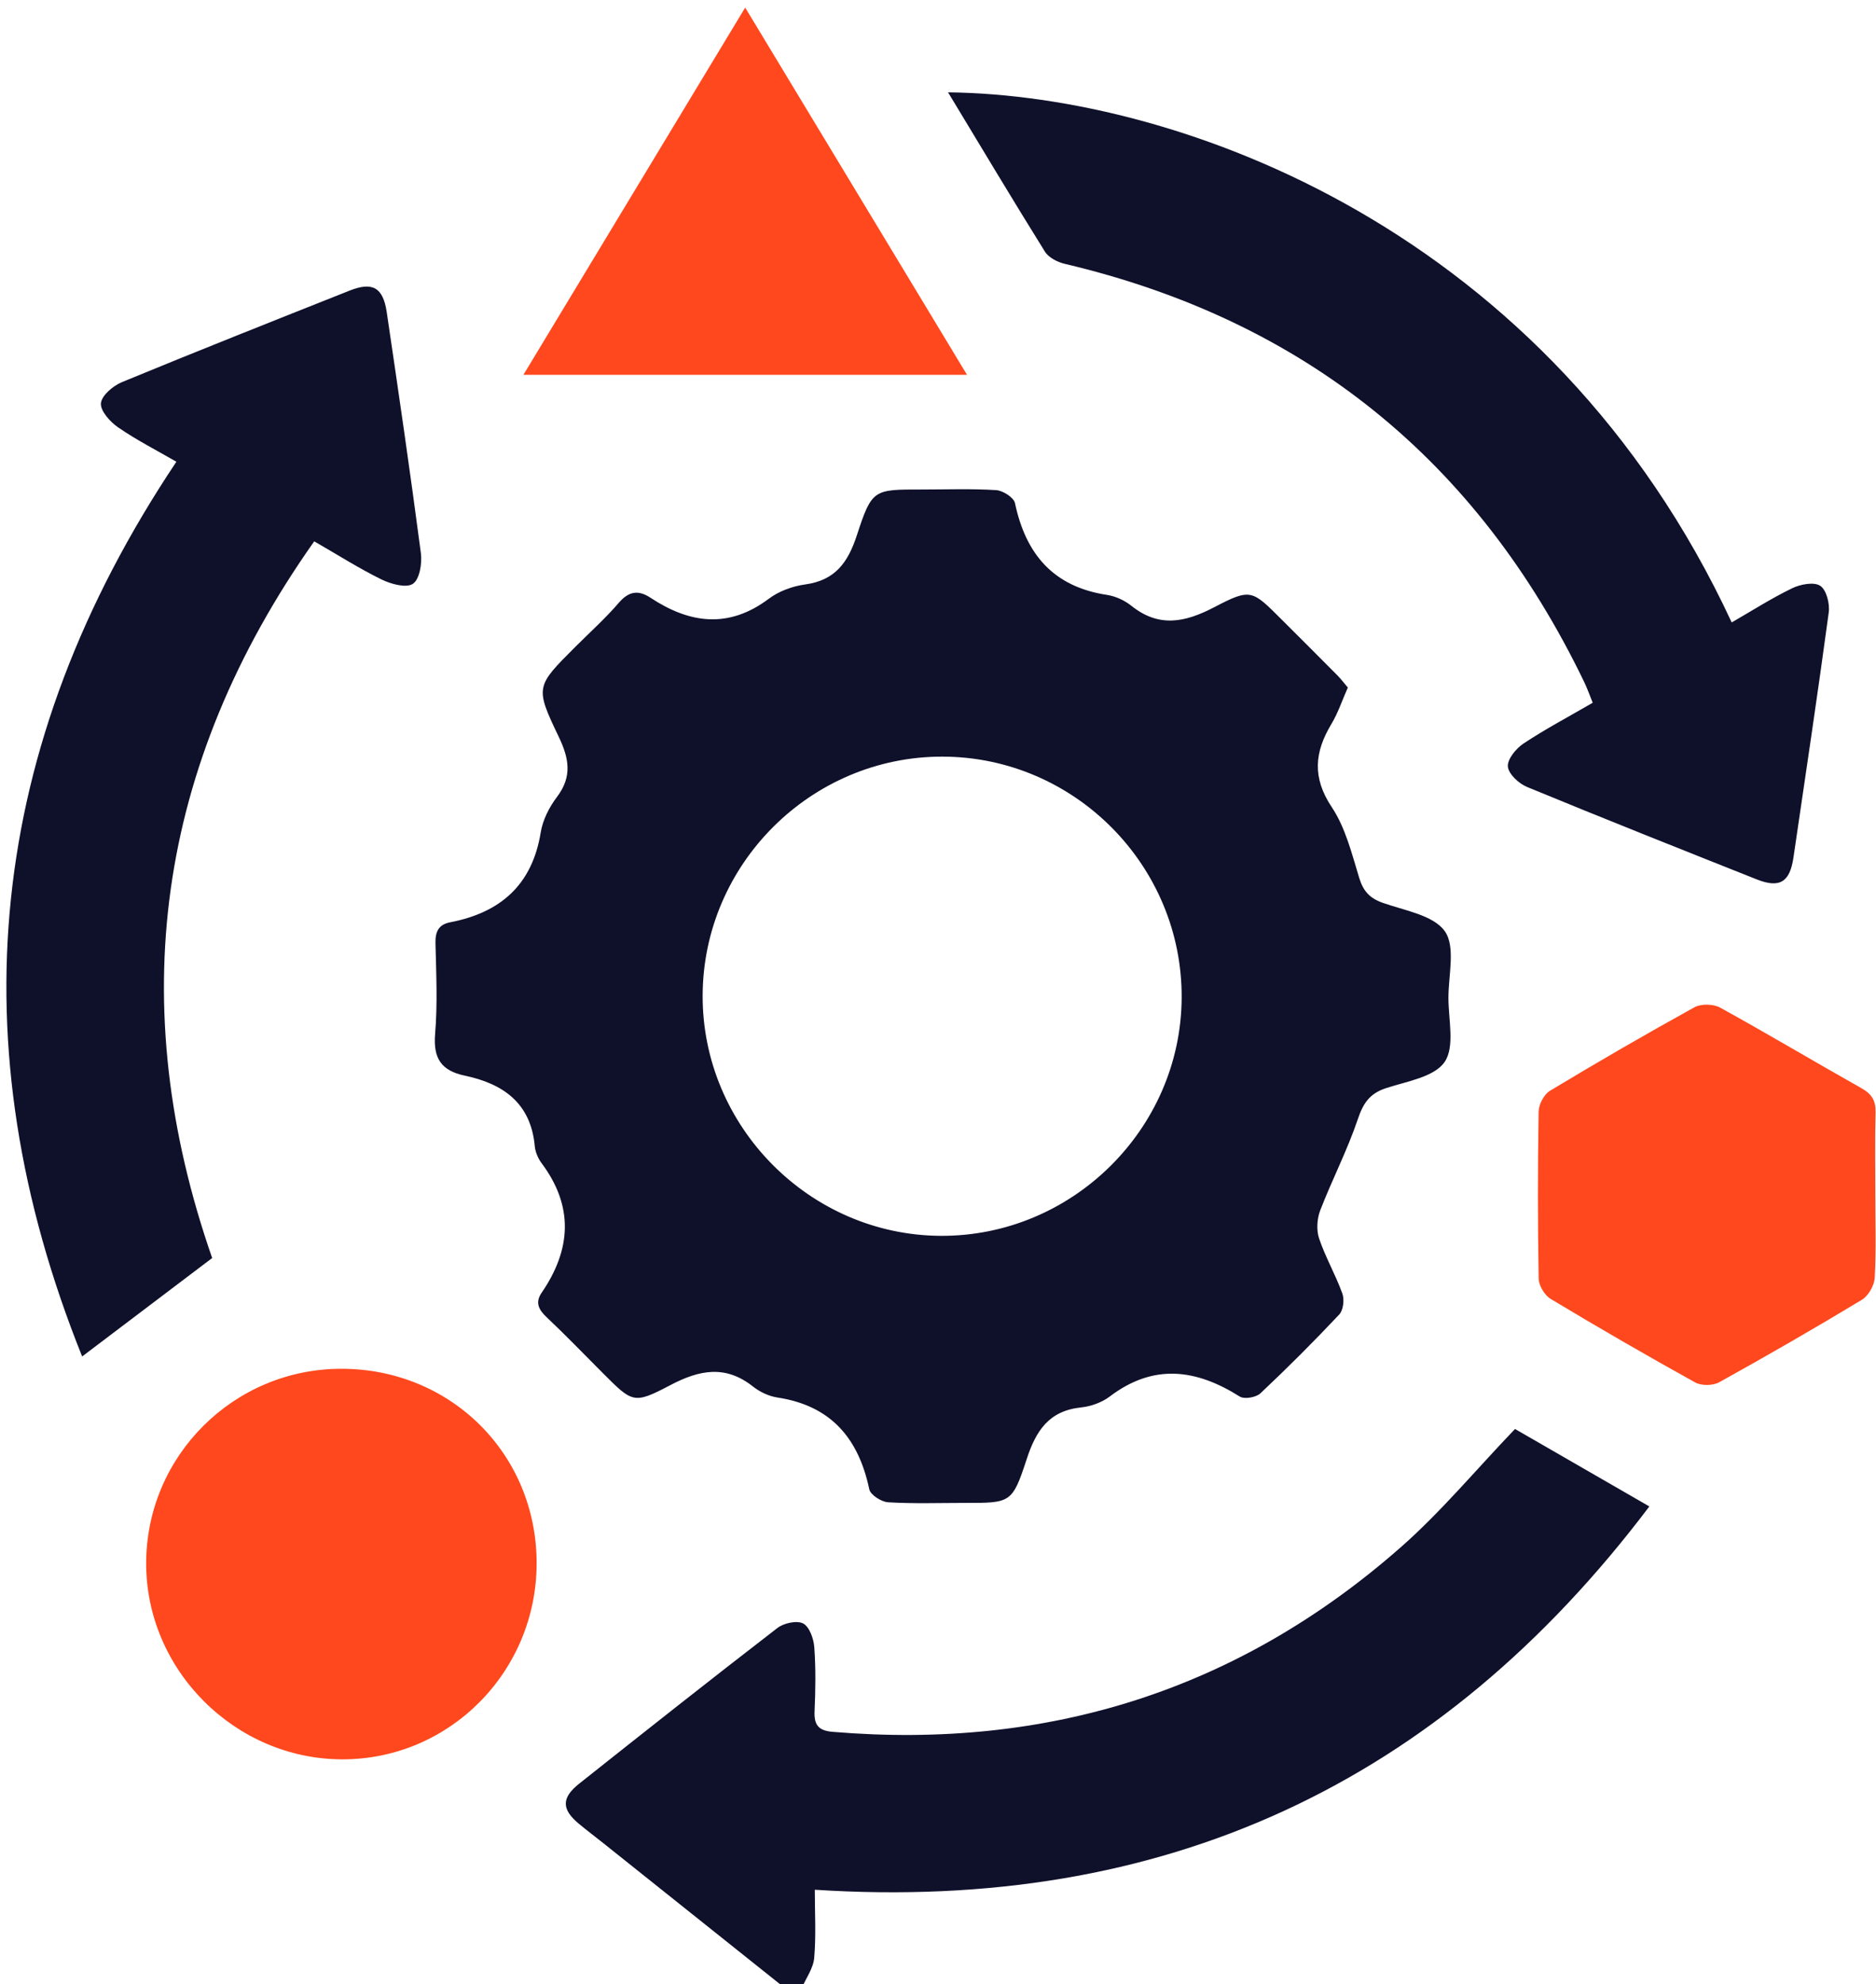
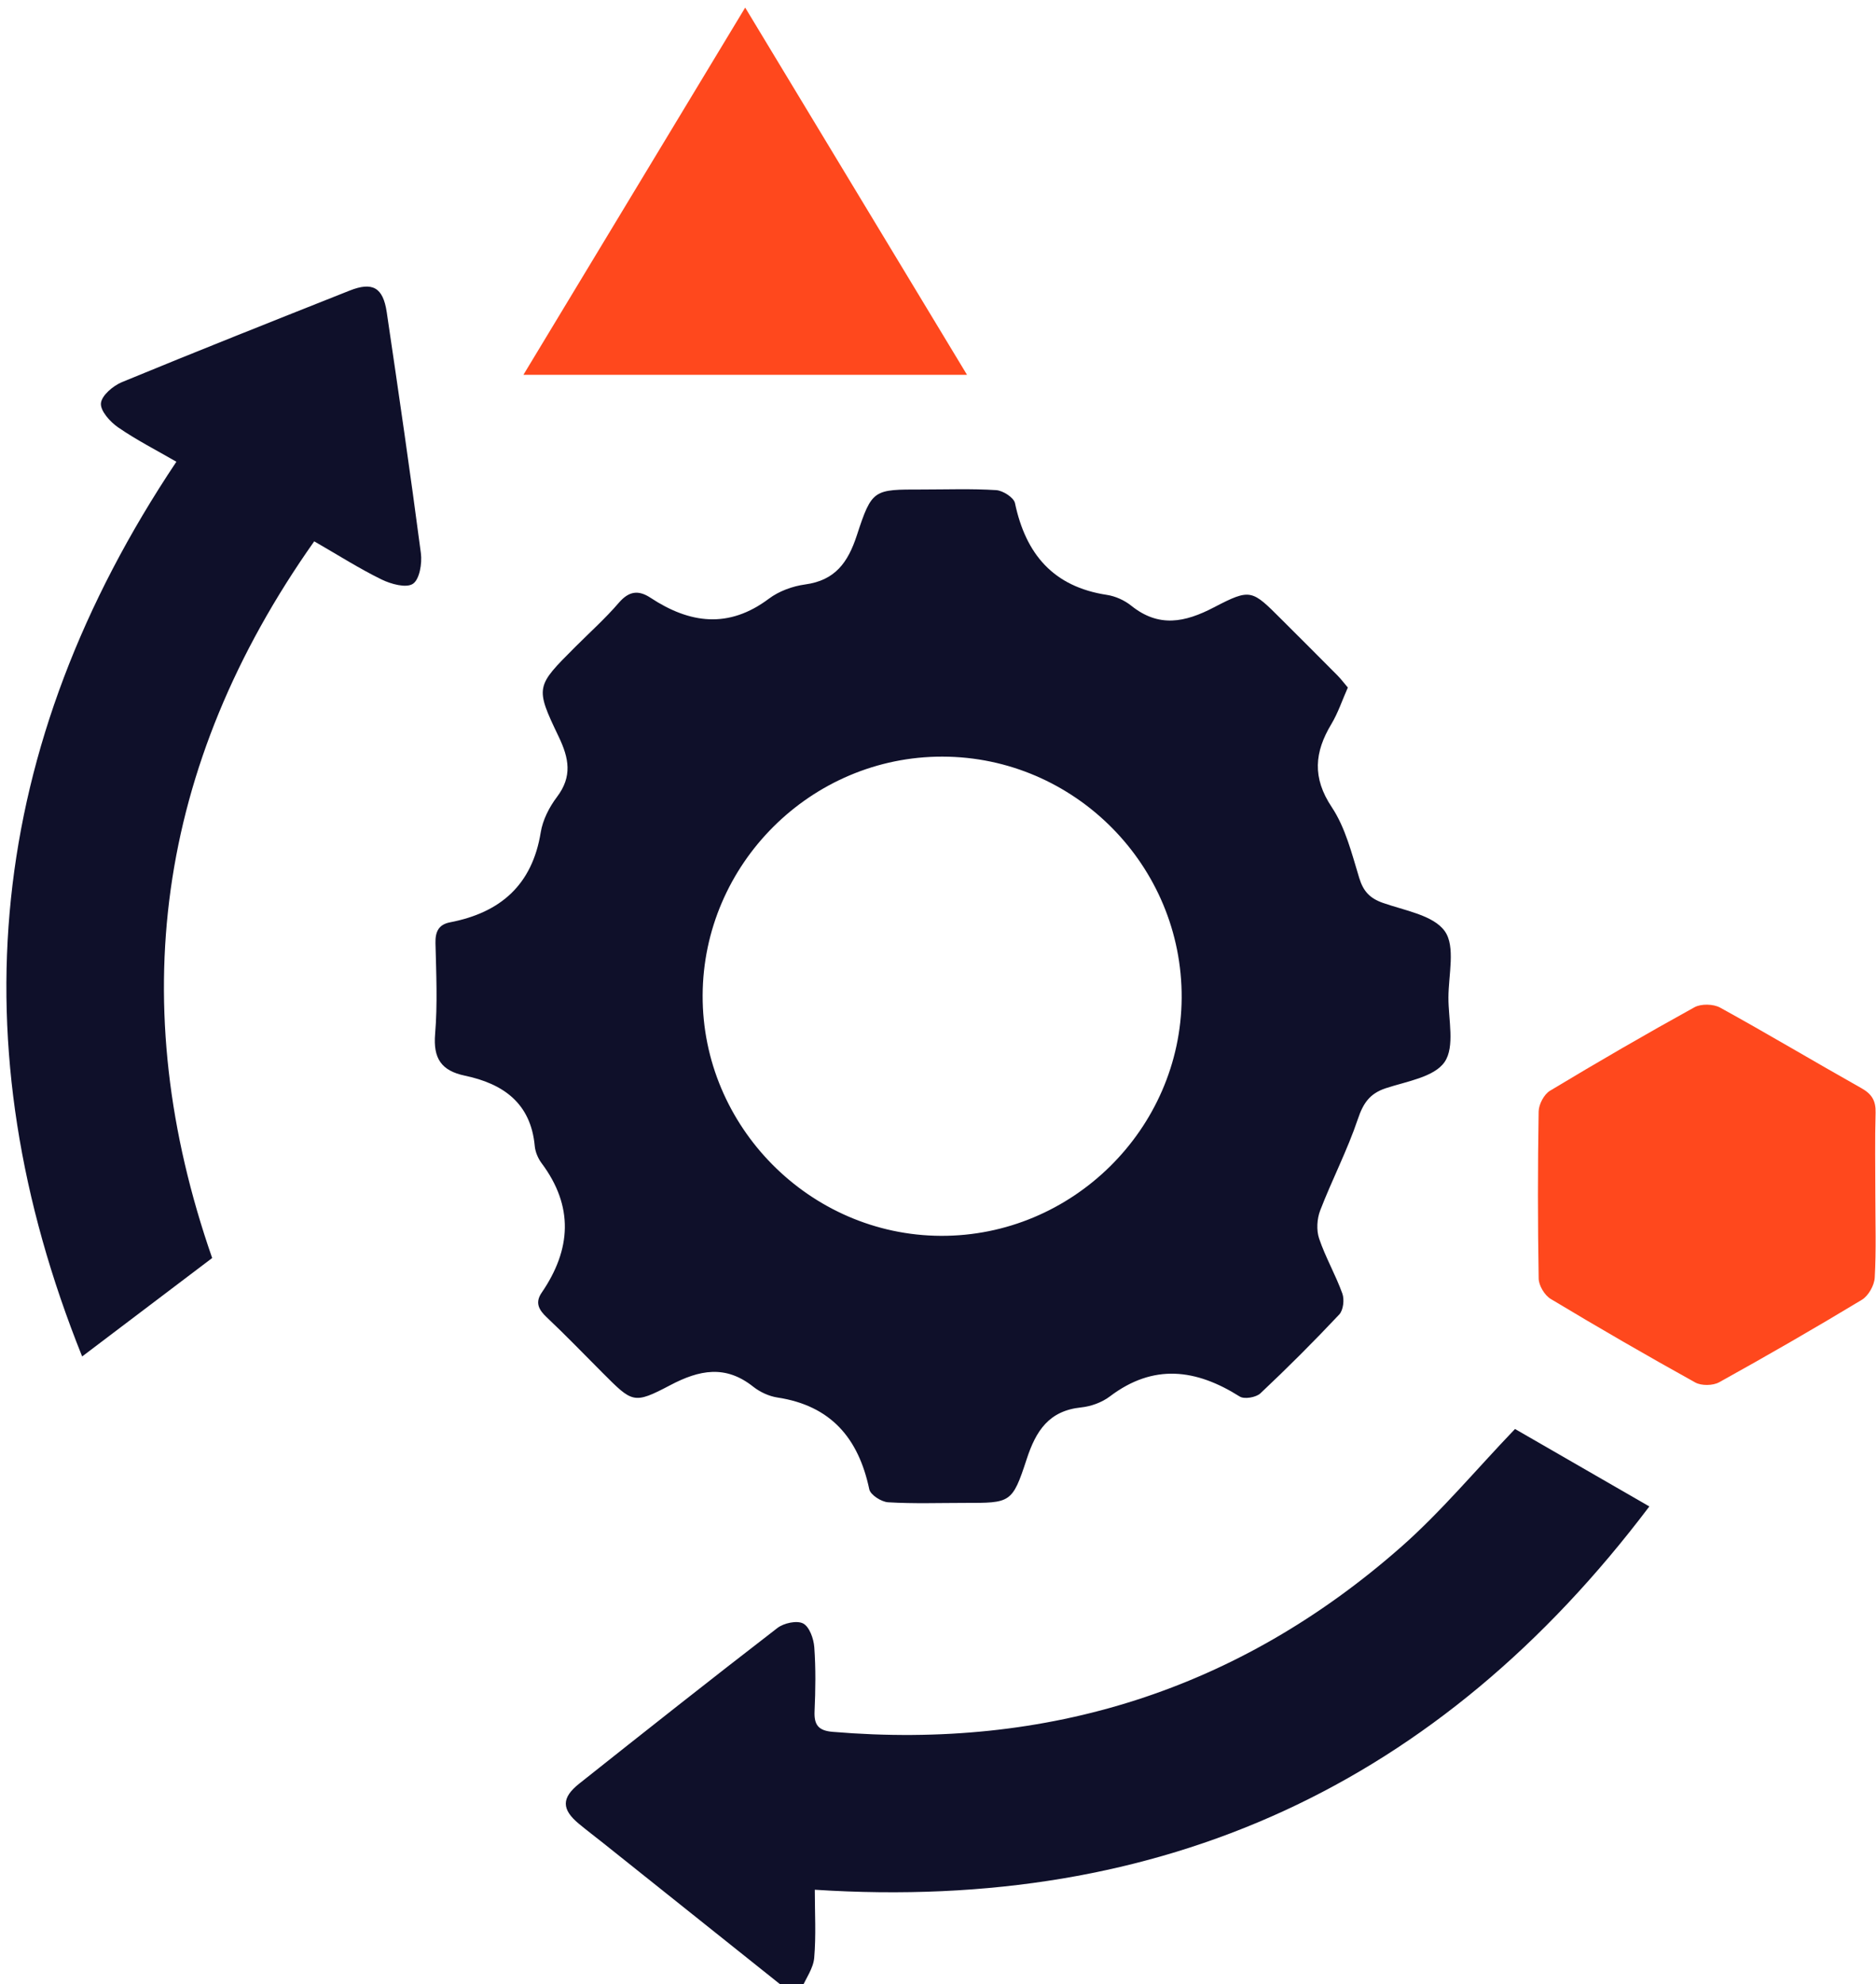
<svg xmlns="http://www.w3.org/2000/svg" version="1.1" id="Layer_1" x="0px" y="0px" width="454px" height="480px" viewBox="0 0 454 480" enable-background="new 0 0 454 480" xml:space="preserve">
  <g>
    <path fill-rule="evenodd" clip-rule="evenodd" fill="#0F102A" d="M190,481c-14.678-11.713-29.356-23.426-44.036-35.136   c-1.953-1.559-3.953-3.06-5.874-4.657c-4.199-3.489-4.265-6.259,0.09-9.716c15.919-12.635,31.862-25.24,47.957-37.648   c1.548-1.193,4.7-1.881,6.222-1.093c1.52,0.787,2.552,3.678,2.701,5.726c0.374,5.139,0.299,10.33,0.068,15.485   c-0.15,3.339,0.933,4.715,4.377,5.005c52.114,4.377,98.187-10.097,137.508-44.673c9.701-8.531,18.05-18.601,27.625-28.593   c10.008,5.769,20.88,12.035,32.511,18.739c-50.851,67.336-117.696,98.184-201.963,92.727c0,5.594,0.325,11.074-0.145,16.485   c-0.218,2.519-1.979,4.903-3.042,7.349C192.667,481,191.333,481,190,481z" />
    <path fill-rule="evenodd" clip-rule="evenodd" fill="#0F102A" d="M326.182,166.33c-1.376,3.104-2.373,6.153-3.985,8.833   c-4.088,6.797-4.668,12.957,0.095,20.102c3.322,4.984,4.856,11.262,6.647,17.127c0.983,3.222,2.555,4.913,5.702,6.025   c5.286,1.867,12.244,2.967,15.008,6.864c2.628,3.705,0.886,10.581,0.876,16.062c-0.009,5.312,1.599,11.896-0.926,15.573   c-2.514,3.662-9.187,4.688-14.21,6.339c-3.917,1.287-5.49,3.634-6.788,7.485c-2.536,7.529-6.243,14.656-9.107,22.088   c-0.783,2.031-0.947,4.771-0.261,6.804c1.537,4.552,3.998,8.786,5.625,13.314c0.521,1.45,0.232,4.004-0.752,5.051   c-6.161,6.552-12.53,12.918-19.081,19.079c-1.05,0.987-3.888,1.479-5.001,0.776c-10.553-6.66-20.861-8.04-31.438-0.025   c-1.91,1.447-4.545,2.404-6.942,2.653c-7.773,0.807-10.927,5.608-13.183,12.514c-3.501,10.721-3.908,10.588-15.051,10.588   c-6.164,0-12.343,0.221-18.485-0.152c-1.633-0.099-4.271-1.785-4.556-3.14c-2.6-12.354-9.289-20.24-22.225-22.205   c-2.061-0.313-4.242-1.33-5.884-2.632c-6.686-5.302-12.985-4.073-20.051-0.355c-8.911,4.688-9.139,4.256-16.404-3.007   c-4.478-4.477-8.865-9.049-13.472-13.388c-1.971-1.856-2.895-3.573-1.245-5.983c7.156-10.452,7.801-20.86-0.022-31.33   c-0.866-1.159-1.523-2.716-1.654-4.145c-0.949-10.39-7.646-15.072-16.909-17.021c-5.708-1.2-7.694-4.17-7.203-10.08   c0.606-7.281,0.264-14.653,0.086-21.98c-0.067-2.794,0.781-4.509,3.544-5.041c12.184-2.349,19.869-9.041,21.928-21.76   c0.487-3.007,2.064-6.104,3.927-8.563c3.761-4.969,2.925-9.362,0.401-14.624c-5.763-12.012-5.502-12.137,4.034-21.678   c3.534-3.535,7.279-6.889,10.53-10.668c2.435-2.83,4.731-3.161,7.68-1.219c9.492,6.255,18.905,7.527,28.643,0.223   c2.436-1.827,5.722-3.029,8.763-3.443c7.275-0.988,10.375-5.304,12.536-11.92c3.652-11.186,4.058-11.053,15.722-11.053   c5.998,0,12.011-0.226,17.985,0.152c1.634,0.104,4.265,1.788,4.55,3.144c2.602,12.354,9.302,20.232,22.232,22.197   c2.063,0.313,4.264,1.301,5.893,2.609c6.676,5.36,12.979,4.083,20.045,0.4c8.941-4.66,9.164-4.234,16.397,2.988   c4.479,4.475,8.969,8.939,13.425,13.438C324.532,164.264,325.312,165.309,326.182,166.33z M170.043,240.794   c-0.122,31.732,25.926,58.03,57.629,58.181c31.77,0.149,58.096-25.829,58.295-57.527c0.201-32.013-25.912-58.357-57.891-58.405   C196.304,182.994,170.165,209.007,170.043,240.794z" />
-     <path fill-rule="evenodd" clip-rule="evenodd" fill="#0F102A" d="M229.434,22.339c56.256,0.636,145.571,33.397,189.643,128.239   c4.876-2.806,9.6-5.83,14.612-8.259c2.002-0.971,5.273-1.604,6.809-0.607c1.5,0.974,2.352,4.334,2.065,6.454   c-2.671,19.789-5.644,39.539-8.541,59.298c-0.874,5.966-3.343,7.481-8.92,5.266c-18.546-7.371-37.097-14.734-55.546-22.344   c-1.992-0.821-4.483-3.126-4.645-4.931c-0.157-1.771,1.968-4.373,3.779-5.574c5.249-3.481,10.844-6.443,16.755-9.87   c-0.731-1.792-1.313-3.465-2.077-5.05c-25.873-53.627-67.671-87.444-125.702-101.135c-1.756-0.414-3.889-1.503-4.785-2.939   C245.058,48.338,237.477,35.638,229.434,22.339z" />
    <path fill-rule="evenodd" clip-rule="evenodd" fill="#0F102A" d="M76.043,130.959C37.628,185.332,30.075,243.271,51.347,304.34   c-10.417,7.884-20.645,15.625-31.467,23.815c-30.367-75.544-23.177-147.68,22.806-216.451c-4.738-2.741-9.616-5.229-14.088-8.305   c-1.94-1.334-4.341-4-4.172-5.845c0.173-1.881,2.943-4.227,5.093-5.114c18.288-7.544,36.683-14.828,55.07-22.131   c5.557-2.207,8.115-0.792,9.004,5.215c2.874,19.42,5.708,38.848,8.264,58.312c0.323,2.46-0.32,6.334-1.937,7.402   c-1.631,1.078-5.315,0.058-7.602-1.061C86.955,137.556,81.89,134.324,76.043,130.959z" />
-     <path fill-rule="evenodd" clip-rule="evenodd" fill="#FF481D" d="M129.866,378.104c0.03,26.294-21.085,47.591-47.109,47.516   c-25.93-0.075-47.46-21.666-47.383-47.515c0.078-25.913,21.155-46.914,47.142-46.97   C109.027,331.077,129.836,351.719,129.866,378.104z" />
    <path fill-rule="evenodd" clip-rule="evenodd" fill="#FF481D" d="M453.84,289.133c-0.001,6.655,0.228,13.323-0.146,19.957   c-0.106,1.874-1.525,4.395-3.107,5.351c-11.38,6.872-22.905,13.511-34.534,19.953c-1.521,0.843-4.3,0.886-5.805,0.052   c-11.771-6.526-23.427-13.27-34.965-20.202c-1.47-0.883-2.886-3.226-2.916-4.917c-0.236-13.473-0.232-26.952-0.009-40.425   c0.028-1.728,1.301-4.155,2.742-5.023c11.53-6.942,23.18-13.696,34.964-20.198c1.611-0.889,4.58-0.819,6.217,0.082   c11.499,6.332,22.775,13.068,34.219,19.505c2.499,1.406,3.481,3.043,3.4,5.902C453.712,275.819,453.84,282.478,453.84,289.133z" />
    <path fill-rule="evenodd" clip-rule="evenodd" fill="#FF481D" d="M234.025,90.683c-36.195,0-71.158,0-107.361,0   c18.02-29.829,35.643-59,53.674-88.847C198.376,31.686,215.972,60.805,234.025,90.683z" />
  </g>
</svg>